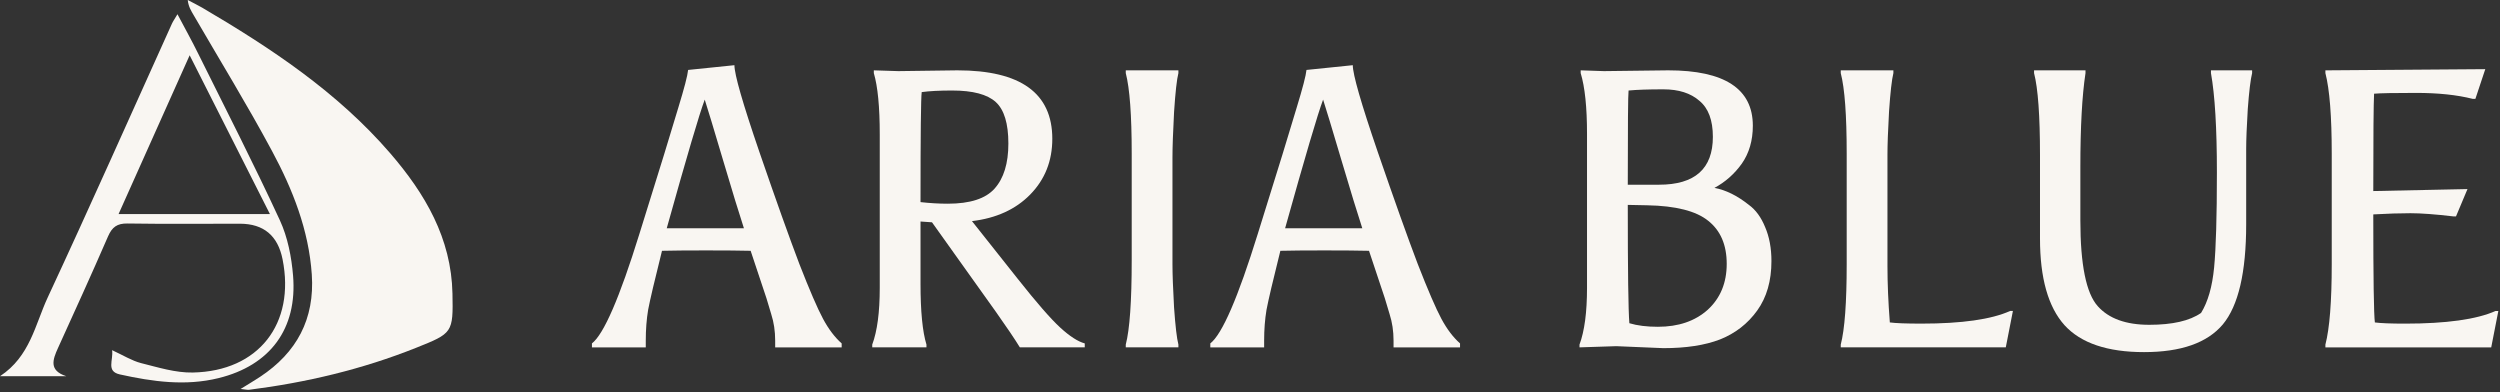
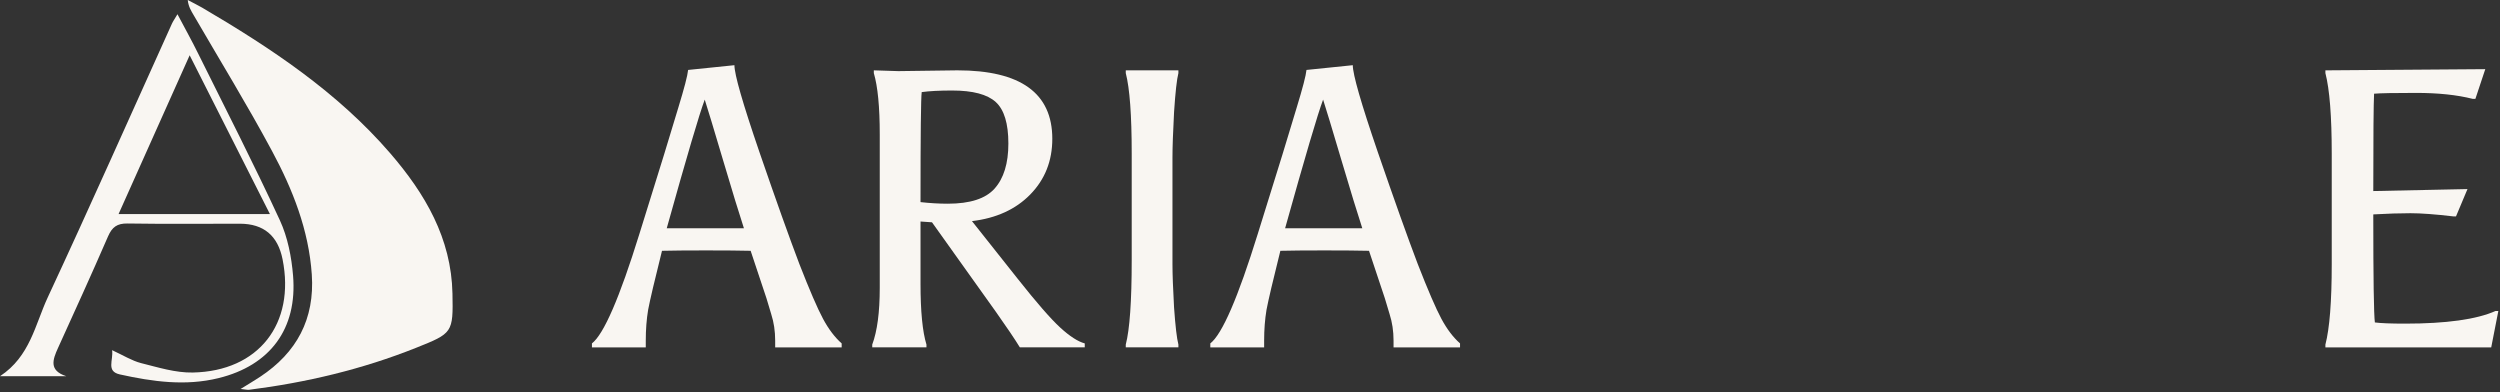
<svg xmlns="http://www.w3.org/2000/svg" width="950" height="149" viewBox="0 0 950 149" fill="none">
  <rect x="0" y="0" width="950" height="149" fill="#333333" stroke="none" />
  <path d="M939.597 37.56C933.682 36.056 926.513 35.304 918.091 35.304C909.77 35.304 904.456 35.405 902.15 35.605C901.95 39.415 901.85 51.747 901.85 72.6L937.642 71.849L933.281 82.225H932.228C925.41 81.423 919.996 81.022 915.986 81.022C911.976 81.022 907.264 81.172 901.85 81.473C901.85 105.836 902.05 119.521 902.451 122.529C904.757 122.83 908.567 122.98 913.881 122.98C929.621 122.98 941.101 121.376 948.319 118.168H949.372L946.665 132.003H883.653V130.951C885.257 124.735 886.059 114.558 886.059 100.422V58.314C886.059 44.177 885.257 34.001 883.653 27.785V26.732L944.409 26.281L940.65 37.56H939.597Z" fill="#F9F6F2" />
-   <path d="M853.549 56.654V85.227C853.549 103.474 850.592 116.157 844.677 123.275C838.761 130.293 828.786 133.802 814.75 133.802C800.814 133.802 790.738 130.393 784.522 123.576C778.306 116.658 775.198 105.68 775.198 90.641V58.909C775.198 43.971 774.446 33.594 772.942 27.779V26.727H792.492V27.779C791.189 36.301 790.537 48.232 790.537 63.571V83.723C790.537 100.567 792.743 111.445 797.154 116.357C801.365 121.069 807.882 123.425 816.705 123.425C825.527 123.425 832.094 121.922 836.405 118.914C839.012 114.703 840.666 108.938 841.368 101.619C842.07 94.3 842.421 82.269 842.421 65.526C842.421 48.783 841.669 36.201 840.165 27.779V26.727H855.805V27.779C855.204 30.186 854.652 34.747 854.151 41.465C853.75 48.081 853.549 53.145 853.549 56.654Z" fill="#F9F6F2" />
-   <path d="M699.487 131.998V130.945C700.991 125.13 701.743 114.954 701.743 100.416V58.308C701.743 43.77 700.991 33.594 699.487 27.779V26.727H719.489V27.779C718.887 30.186 718.336 35.048 717.835 42.367C717.433 49.585 717.233 55.05 717.233 58.759V101.018C717.233 107.635 717.534 114.803 718.135 122.523C720.341 122.824 724.351 122.974 730.166 122.974C745.506 122.974 756.735 121.37 763.853 118.162H764.906L762.199 131.998H699.487Z" fill="#F9F6F2" />
-   <path d="M629.985 124.177C637.805 124.177 644.121 122.022 648.934 117.711C653.746 113.299 656.152 107.484 656.152 100.266C656.152 93.047 653.796 87.583 649.084 83.874C644.472 80.164 636.752 78.209 625.924 78.009L618.555 77.858C618.555 102.923 618.756 117.911 619.157 122.824C622.165 123.726 625.774 124.177 629.985 124.177ZM618.555 70.188H630.436C644.071 70.188 650.889 64.123 650.889 51.992C650.889 45.675 649.184 41.114 645.776 38.306C642.467 35.399 637.905 33.945 632.09 33.945C626.376 33.945 621.964 34.096 618.856 34.396C618.656 35.9 618.555 47.831 618.555 70.188ZM609.532 27.027L633.895 26.727C655.35 26.727 666.078 33.745 666.078 47.781C666.078 53.395 664.674 58.208 661.867 62.218C659.06 66.128 655.601 69.186 651.49 71.391C655.801 72.194 660.163 74.349 664.574 77.858C667.181 79.763 669.236 82.57 670.74 86.28C672.344 89.989 673.146 94.3 673.146 99.213C673.146 106.733 671.341 112.999 667.732 118.012C664.123 123.024 659.411 126.684 653.596 128.99C647.881 131.195 640.712 132.298 632.09 132.298L614.194 131.546L600.208 131.998V130.945C602.113 125.832 603.066 118.663 603.066 109.439V50.788C603.066 40.763 602.264 33.093 600.659 27.779V26.727L609.532 27.027Z" fill="#F9F6F2" />
  <path d="M520.225 95.305C516.214 95.205 510.55 95.155 503.231 95.155C495.912 95.155 490.348 95.205 486.538 95.305C483.731 106.534 481.976 114.003 481.274 117.713C480.673 121.322 480.372 125.232 480.372 129.443V131.999H459.919V130.496C464.431 126.987 470.447 113.101 477.966 88.838C485.586 64.476 490.498 48.535 492.704 41.015C495.01 33.496 496.263 28.683 496.464 26.578L514.059 24.773C514.059 28.282 517.217 39.261 523.533 57.708C529.849 76.055 534.912 90.242 538.722 100.268C542.632 110.294 545.64 117.262 547.745 121.172C549.851 125.082 552.207 128.19 554.814 130.496V131.999H529.549V129.443C529.549 125.834 529.047 122.475 528.045 119.367C527.142 116.259 526.541 114.254 526.24 113.351L520.225 95.305ZM502.78 37.857C500.775 43.171 495.962 59.463 488.343 86.733H517.668C515.863 81.219 513.207 72.546 509.698 60.716C506.189 48.886 503.883 41.266 502.78 37.857Z" fill="#F9F6F2" />
  <path d="M445.537 59.812V100.416C445.537 104.126 445.738 109.59 446.139 116.808C446.64 123.927 447.192 128.639 447.793 130.945V131.998H427.792V130.945C429.296 125.13 430.048 114.452 430.048 98.912V58.308C430.048 43.77 429.296 33.594 427.792 27.779V26.727H447.793V27.779C447.192 30.085 446.64 35.048 446.139 42.668C445.738 50.287 445.537 56.002 445.537 59.812Z" fill="#F9F6F2" />
  <path d="M341.376 27.027L363.783 26.727C387.845 26.727 399.876 35.399 399.876 52.743C399.876 61.165 397.069 68.233 391.454 73.948C385.94 79.563 378.571 82.921 369.347 84.024L386.642 105.83C393.861 114.954 399.275 121.17 402.884 124.478C406.493 127.787 409.601 129.792 412.208 130.494V131.998H387.544C385.639 128.89 382.632 124.428 378.521 118.613L354.158 84.475L349.797 84.174V107.785C349.797 118.312 350.549 126.032 352.053 130.945V131.998H331.45V130.945C333.355 125.832 334.307 118.663 334.307 109.439V51.089C334.307 40.662 333.555 32.892 332.051 27.779V26.727C332.051 26.727 335.16 26.827 341.376 27.027ZM361.828 34.396C357.016 34.396 353.156 34.597 350.248 34.998C349.948 37.203 349.797 51.139 349.797 76.805C353.406 77.207 356.865 77.407 360.174 77.407C368.596 77.407 374.511 75.502 377.92 71.692C381.429 67.782 383.183 62.068 383.183 54.548C383.183 46.929 381.579 41.665 378.371 38.758C375.162 35.85 369.648 34.396 361.828 34.396Z" fill="#F9F6F2" />
  <path d="M285.245 95.305C281.234 95.205 275.57 95.155 268.251 95.155C260.932 95.155 255.368 95.205 251.558 95.305C248.751 106.534 246.996 114.003 246.294 117.713C245.693 121.322 245.392 125.232 245.392 129.443V131.999H224.939V130.496C229.451 126.987 235.467 113.101 242.986 88.838C250.606 64.476 255.518 48.535 257.724 41.015C260.03 33.496 261.283 28.683 261.484 26.578L279.079 24.773C279.079 28.282 282.237 39.261 288.553 57.708C294.869 76.055 299.932 90.242 303.742 100.268C307.652 110.294 310.66 117.262 312.766 121.172C314.871 125.082 317.227 128.19 319.834 130.496V131.999H294.569V129.443C294.569 125.834 294.067 122.475 293.065 119.367C292.162 116.259 291.561 114.254 291.26 113.351L285.245 95.305ZM267.8 37.857C265.795 43.171 260.982 59.463 253.363 86.733H282.688C280.883 81.219 278.227 72.546 274.718 60.716C271.209 48.886 268.903 41.266 267.8 37.857Z" fill="#F9F6F2" />
-   <path d="M91.354 147.851C94.648 145.814 96.769 144.558 98.834 143.19C112.791 133.979 119.629 121.195 118.485 104.336C117.34 87.421 111.227 71.986 103.356 57.36C93.978 39.887 83.567 22.944 73.602 5.778C72.625 4.103 71.592 2.484 71.341 0C73.155 0.977 75.025 1.87 76.812 2.903C103.021 18.31 128.254 35.03 148.295 58.253C161.525 73.577 171.518 90.547 171.937 111.565C172.244 126.47 171.965 126.638 158.12 132.165C137.633 140.343 116.391 145.367 94.564 148.13C94.061 148.186 93.503 148.019 91.354 147.795V147.851Z" fill="#F9F6F2" />
+   <path d="M91.354 147.851C94.648 145.814 96.769 144.558 98.834 143.19C112.791 133.979 119.629 121.195 118.485 104.336C117.34 87.421 111.227 71.986 103.356 57.36C93.978 39.887 83.567 22.944 73.602 5.778C72.625 4.103 71.592 2.484 71.341 0C73.155 0.977 75.025 1.87 76.812 2.903C103.021 18.31 128.254 35.03 148.295 58.253C161.525 73.577 171.518 90.547 171.937 111.565C172.244 126.47 171.965 126.638 158.12 132.165C137.633 140.343 116.391 145.367 94.564 148.13C94.061 148.186 93.503 148.019 91.354 147.795Z" fill="#F9F6F2" />
  <path d="M42.566 133.049C46.92 135.059 50.102 137.068 53.536 137.962C60.011 139.581 66.71 141.702 73.27 141.562C98.279 141.06 112.263 123.029 107.378 98.55C105.592 89.543 100.196 85.031 91.189 85.012C76.926 85.012 62.691 85.152 48.428 84.928C44.492 84.873 42.594 86.296 41.059 89.813C34.89 104.02 28.471 118.116 22.051 132.212C20.041 136.65 18.478 140.781 25.205 142.958H0C11.444 135.422 13.342 123.336 18.115 113.064C34.193 78.537 49.628 43.73 65.315 9.035C65.733 8.114 66.347 7.248 67.436 5.406C70.339 10.905 72.963 15.594 75.335 20.423C85.774 41.469 96.493 62.375 106.346 83.7C109.332 90.148 110.784 97.656 111.37 104.802C113.017 124.954 102.633 138.883 83.039 143.684C70.478 146.782 57.946 145.023 45.581 142.288C40.222 141.116 43.152 136.929 42.594 133.021L42.566 133.049ZM102.577 81.356C92.306 61.063 82.564 41.776 72.07 21.009C62.663 41.999 54.038 61.315 45.05 81.356H102.55H102.577Z" fill="#F9F6F2" />
</svg>